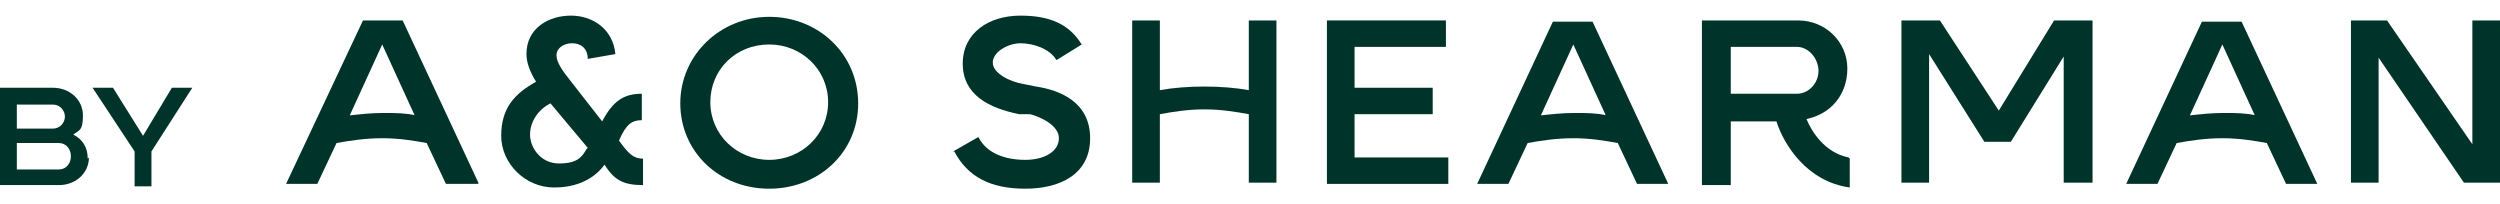
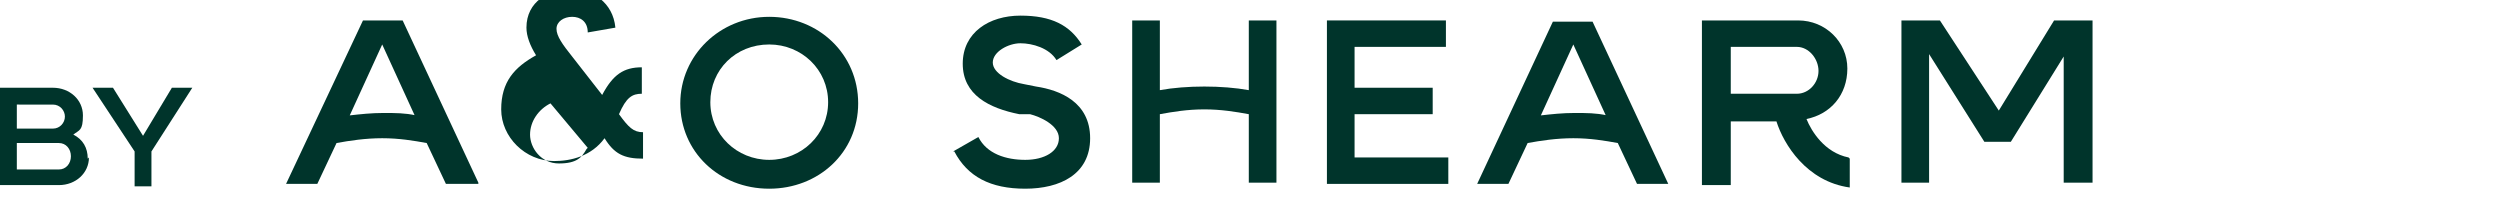
<svg xmlns="http://www.w3.org/2000/svg" id="Layer_1" data-name="Layer 1" version="1.1" viewBox="0 0 208 17">
  <defs>
    <style>
      .cls-1 {
        fill: #00342b;
        stroke-width: 0px;
      }
    </style>
  </defs>
  <path class="cls-1" d="M39.8,15.3h-2.7l-1.6-3.4c-1.1-.2-2.3-.4-3.7-.4s-2.7.2-3.8.4l-1.6,3.4h-2.6L30.2,1.7h3.3l6.3,13.5ZM34.5,9.6l-2.7-5.9-2.7,5.9c.9-.1,1.8-.2,2.8-.2s1.8,0,2.7.2Z" />
-   <path class="cls-1" d="M53.5,13.2v2.2c-1.6,0-2.4-.4-3.2-1.7-1.1,1.5-2.8,1.9-4.2,1.9-2.4,0-4.4-2-4.4-4.3s1.1-3.5,2.9-4.5c-.5-.8-.8-1.6-.8-2.3,0-2.2,1.9-3.2,3.7-3.2s3.5,1.1,3.7,3.2l-2.3.4c0-.9-.6-1.3-1.3-1.3s-1.3.4-1.3,1,.5,1.3,1.3,2.3l2.5,3.2c.9-1.7,1.8-2.3,3.3-2.3v2.2c-.8,0-1.3.3-1.9,1.7.8,1.1,1.2,1.5,2,1.5ZM48.9,12.3l-3.1-3.7c-1,.5-1.7,1.5-1.7,2.6s.9,2.4,2.4,2.4,1.9-.5,2.3-1.2Z" />
+   <path class="cls-1" d="M53.5,13.2c-1.6,0-2.4-.4-3.2-1.7-1.1,1.5-2.8,1.9-4.2,1.9-2.4,0-4.4-2-4.4-4.3s1.1-3.5,2.9-4.5c-.5-.8-.8-1.6-.8-2.3,0-2.2,1.9-3.2,3.7-3.2s3.5,1.1,3.7,3.2l-2.3.4c0-.9-.6-1.3-1.3-1.3s-1.3.4-1.3,1,.5,1.3,1.3,2.3l2.5,3.2c.9-1.7,1.8-2.3,3.3-2.3v2.2c-.8,0-1.3.3-1.9,1.7.8,1.1,1.2,1.5,2,1.5ZM48.9,12.3l-3.1-3.7c-1,.5-1.7,1.5-1.7,2.6s.9,2.4,2.4,2.4,1.9-.5,2.3-1.2Z" />
  <path class="cls-1" d="M64,15.7c-4.2,0-7.4-3.1-7.4-7.1s3.3-7.2,7.4-7.2,7.4,3.1,7.4,7.2-3.3,7.1-7.4,7.1ZM64,3.7c-2.8,0-4.9,2.1-4.9,4.8s2.2,4.8,4.9,4.8,4.9-2.1,4.9-4.8-2.2-4.8-4.9-4.8Z" />
  <g>
    <path class="cls-1" d="M16,7.3l-3.4,5.3v2.9h-1.4v-2.9l-3.5-5.3h1.7l2.5,4,2.4-4h1.6Z" />
    <path class="cls-1" d="M7.4,13.1c0,1.3-1.1,2.3-2.5,2.3H0V7.3h4.4c1.4,0,2.5,1,2.5,2.3s-.3,1.2-.8,1.6c.8.4,1.2,1.1,1.2,2ZM1.4,8.6v2.1h3c.6,0,1-.5,1-1s-.4-1-1-1H1.4ZM4.9,14.1c.6,0,1-.5,1-1.1s-.4-1.1-1-1.1H1.4v2.2h3.4Z" />
  </g>
  <path class="cls-1" d="M79.3,12.6l2.1-1.2c.7,1.4,2.3,1.9,3.9,1.9s2.8-.7,2.8-1.8-1.6-1.8-2.4-2h-.9c-2.5-.5-4.7-1.6-4.7-4.2s2.2-4,4.8-4,4.1.8,5.1,2.4l-2.1,1.3c-.6-1-2-1.4-3-1.4s-2.3.7-2.3,1.6,1.4,1.6,2.6,1.8l1,.2c2,.3,4.5,1.3,4.5,4.3s-2.5,4.2-5.4,4.2-4.8-1-5.9-3.1Z" />
  <path class="cls-1" d="M103.9,1.7h2.3v13.5h-2.3v-5.7c-1.1-.2-2.3-.4-3.7-.4s-2.6.2-3.7.4v5.7h-2.3V1.7h2.3v5.8c1.1-.2,2.4-.3,3.7-.3s2.6.1,3.7.3V1.7Z" />
  <path class="cls-1" d="M112.7,13.1h7.8v2.2h-10.1V1.7h9.9v2.2h-7.6v3.4h6.5v2.2h-6.5v3.6Z" />
  <path class="cls-1" d="M138.9,15.3h-2.7l-1.6-3.4c-1.1-.2-2.3-.4-3.7-.4s-2.7.2-3.8.4l-1.6,3.4h-2.6l6.3-13.5h3.3l6.3,13.5ZM133.6,9.6l-2.7-5.9-2.7,5.9c.9-.1,1.8-.2,2.8-.2s1.8,0,2.7.2Z" />
  <path class="cls-1" d="M153.9,13.2v2.4c-3.6-.5-5.5-3.6-6.1-5.5h-3.8v5.3h-2.4V1.7h8c2.3,0,4.1,1.8,4.1,4s-1.4,3.8-3.4,4.2c.4,1,1.5,2.8,3.5,3.2ZM144,7.8h5.5c1,0,1.8-.9,1.8-1.9s-.8-2-1.8-2h-5.5v3.9Z" />
  <path class="cls-1" d="M158.2,15.3V1.7h3.2l4.9,7.5,4.6-7.5h3.2v13.5h-2.4V4.7l-4.4,7.1h-2.2l-4.6-7.3v10.7h-2.3Z" />
-   <path class="cls-1" d="M192.9,15.3h-2.7l-1.6-3.4c-1.1-.2-2.3-.4-3.7-.4s-2.7.2-3.8.4l-1.6,3.4h-2.6l6.3-13.5h3.3l6.3,13.5ZM187.6,9.6l-2.7-5.9-2.7,5.9c.9-.1,1.8-.2,2.8-.2s1.8,0,2.7.2Z" />
-   <path class="cls-1" d="M195.6,15.3V1.7h3l7.1,10.3V1.7h2.3v13.5h-3l-7.1-10.4v10.4h-2.3Z" />
</svg>